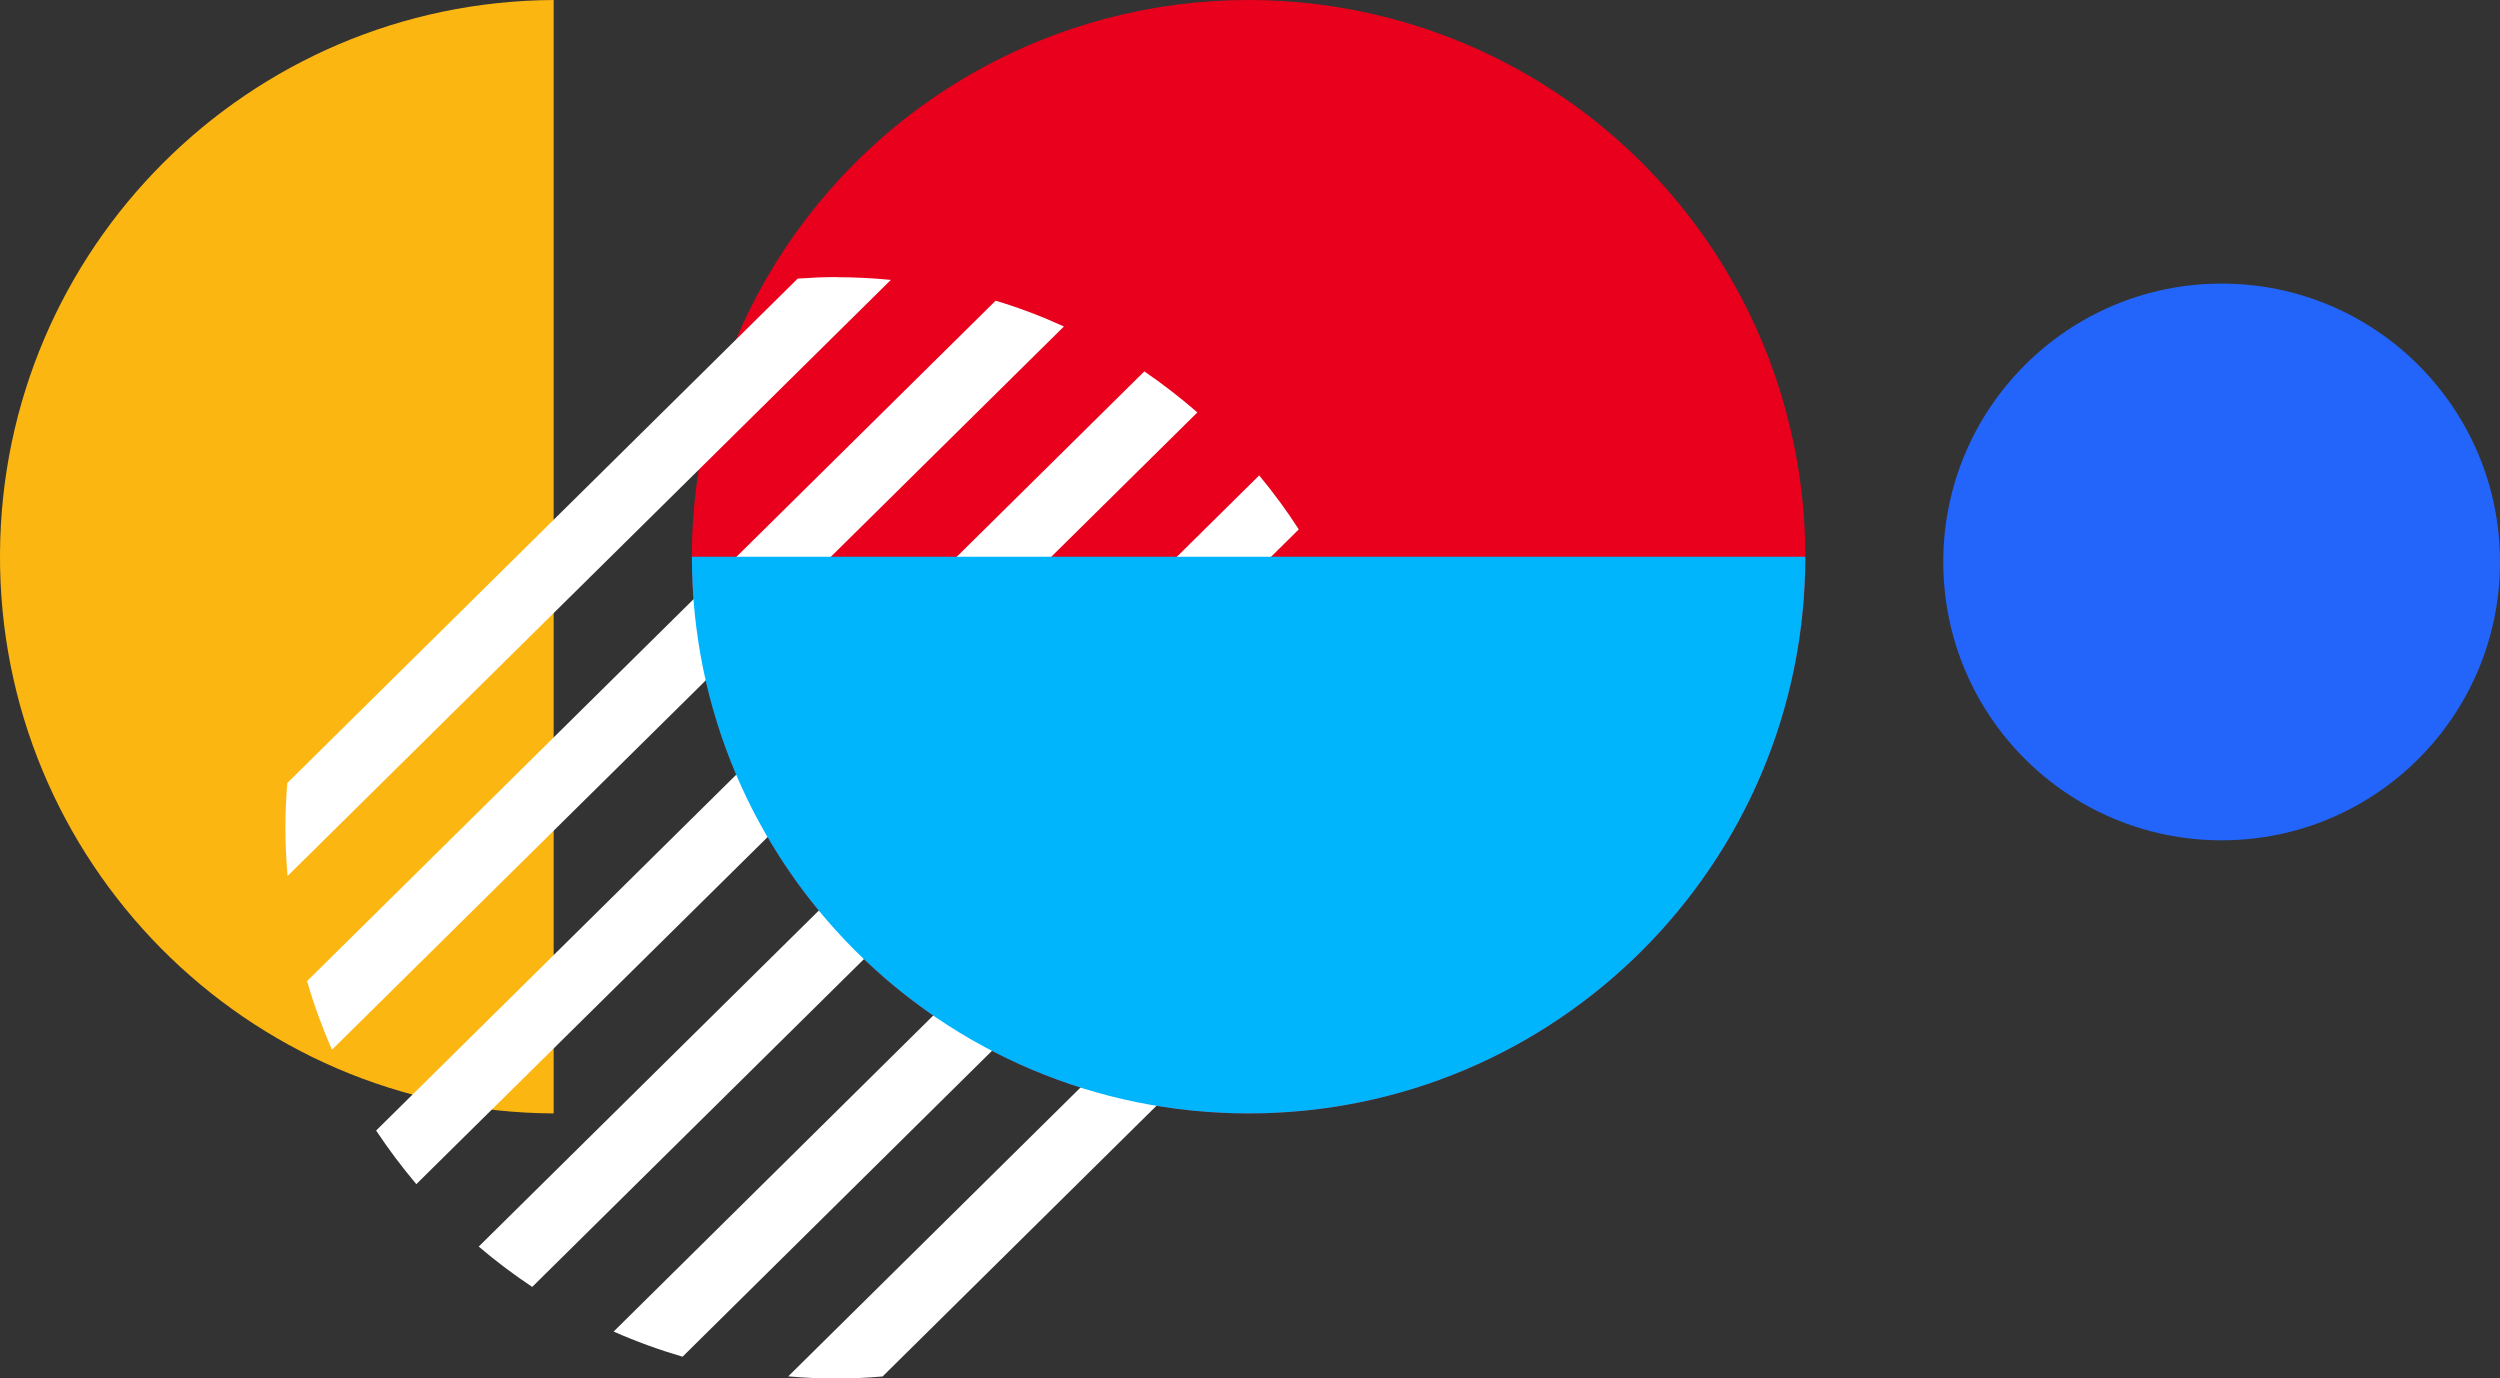
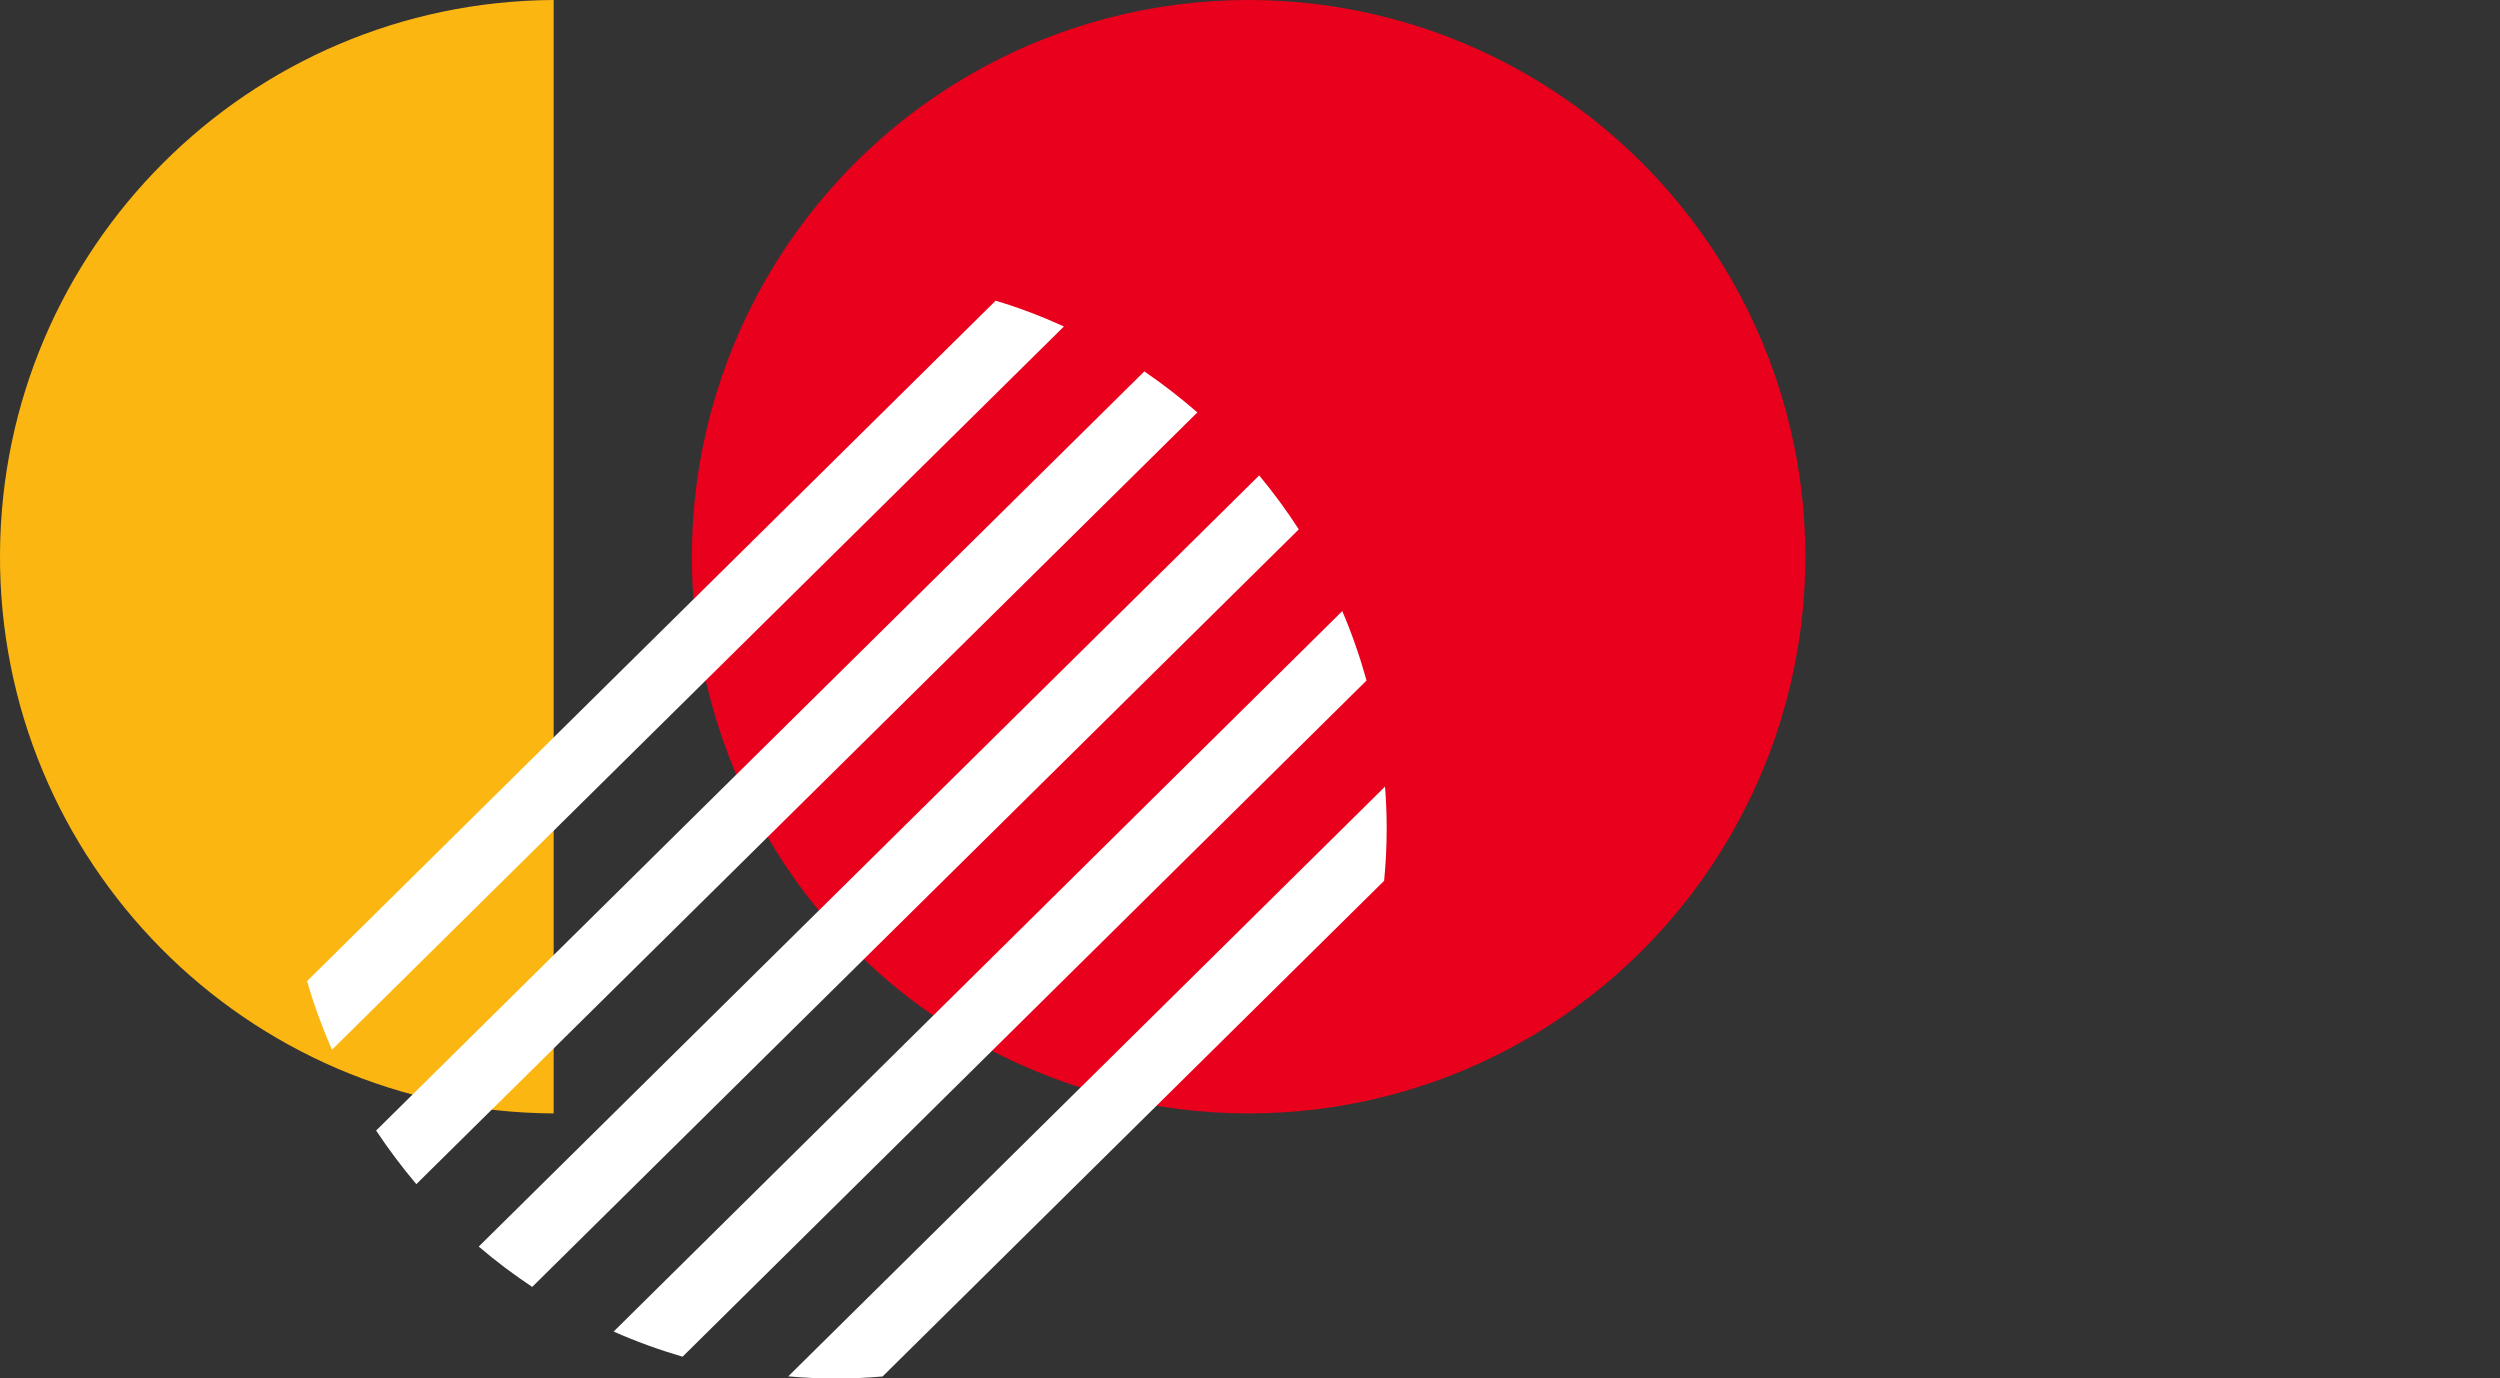
<svg xmlns="http://www.w3.org/2000/svg" id="Layer_2" data-name="Layer 2" viewBox="0 0 195.88 108">
  <rect x="0" y="0" width="195.88" height="108" fill="#333333" stroke="none" />
  <defs>
    <style>
      .cls-1 {
        fill: #00b5fc;
      }

      .cls-2 {
        fill: #fcb612;
      }

      .cls-3 {
        fill: #fff;
      }

      .cls-4 {
        fill: #2365fa;
      }

      .cls-5 {
        fill: #e8001c;
      }
    </style>
  </defs>
  <g id="Layer_1-2" data-name="Layer 1">
    <g>
      <circle id="Ellipse_34" data-name="Ellipse 34" class="cls-5" cx="97.83" cy="43.62" r="43.62" />
      <path id="Path_1087" data-name="Path 1087" class="cls-2" d="M43.38,87.24C19.29,87.11-.13,67.47,0,43.38.13,19.48,19.48.13,43.38,0v87.24Z" />
      <g>
-         <path class="cls-3" d="M65.5,21.71c-1.01,0-2,.05-3,.12L22.51,61.35c-.09,1.16-.15,2.33-.15,3.51,0,1.27.07,2.53.17,3.78l47.27-46.71c-1.41-.14-2.85-.21-4.3-.21Z" />
        <path class="cls-3" d="M83.36,25.58c-1.73-.79-3.51-1.47-5.35-2.02l-53.95,53.31c.53,1.85,1.19,3.64,1.95,5.38l57.34-56.66Z" />
-         <path class="cls-3" d="M93.81,32.31c-1.32-1.15-2.7-2.22-4.15-3.21l-60.19,59.48c.97,1.46,2.02,2.86,3.15,4.2l61.19-60.46Z" />
+         <path class="cls-3" d="M93.81,32.31c-1.32-1.15-2.7-2.22-4.15-3.21l-60.19,59.48c.97,1.46,2.02,2.86,3.15,4.2l61.19-60.46" />
        <path class="cls-3" d="M101.77,41.49c-.95-1.48-1.99-2.89-3.11-4.24l-61.15,60.42c1.33,1.14,2.73,2.19,4.19,3.16l60.06-59.35Z" />
        <path class="cls-3" d="M107.07,53.31c-.52-1.86-1.15-3.68-1.9-5.43l-57.09,56.45c1.74.77,3.55,1.43,5.4,1.97l53.59-52.98Z" />
        <path class="cls-3" d="M108.65,64.86c0-1.09-.05-2.17-.13-3.23l-46.76,46.21c1.24.11,2.48.17,3.75.17s2.44-.06,3.64-.16l39.3-38.84c.13-1.36.2-2.74.2-4.14Z" />
      </g>
-       <path id="Path_1088" data-name="Path 1088" class="cls-1" d="M141.45,43.62c0,24.09-19.53,43.62-43.62,43.62-24.09,0-43.62-19.53-43.62-43.62h87.24Z" />
-       <path id="Path_1124-2" data-name="Path 1124-2" class="cls-4" d="M174.07,22.22c12.04,0,21.81,9.76,21.81,21.81s-9.76,21.81-21.81,21.81-21.81-9.76-21.81-21.81c0-12.04,9.76-21.81,21.81-21.81h0Z" />
    </g>
  </g>
</svg>